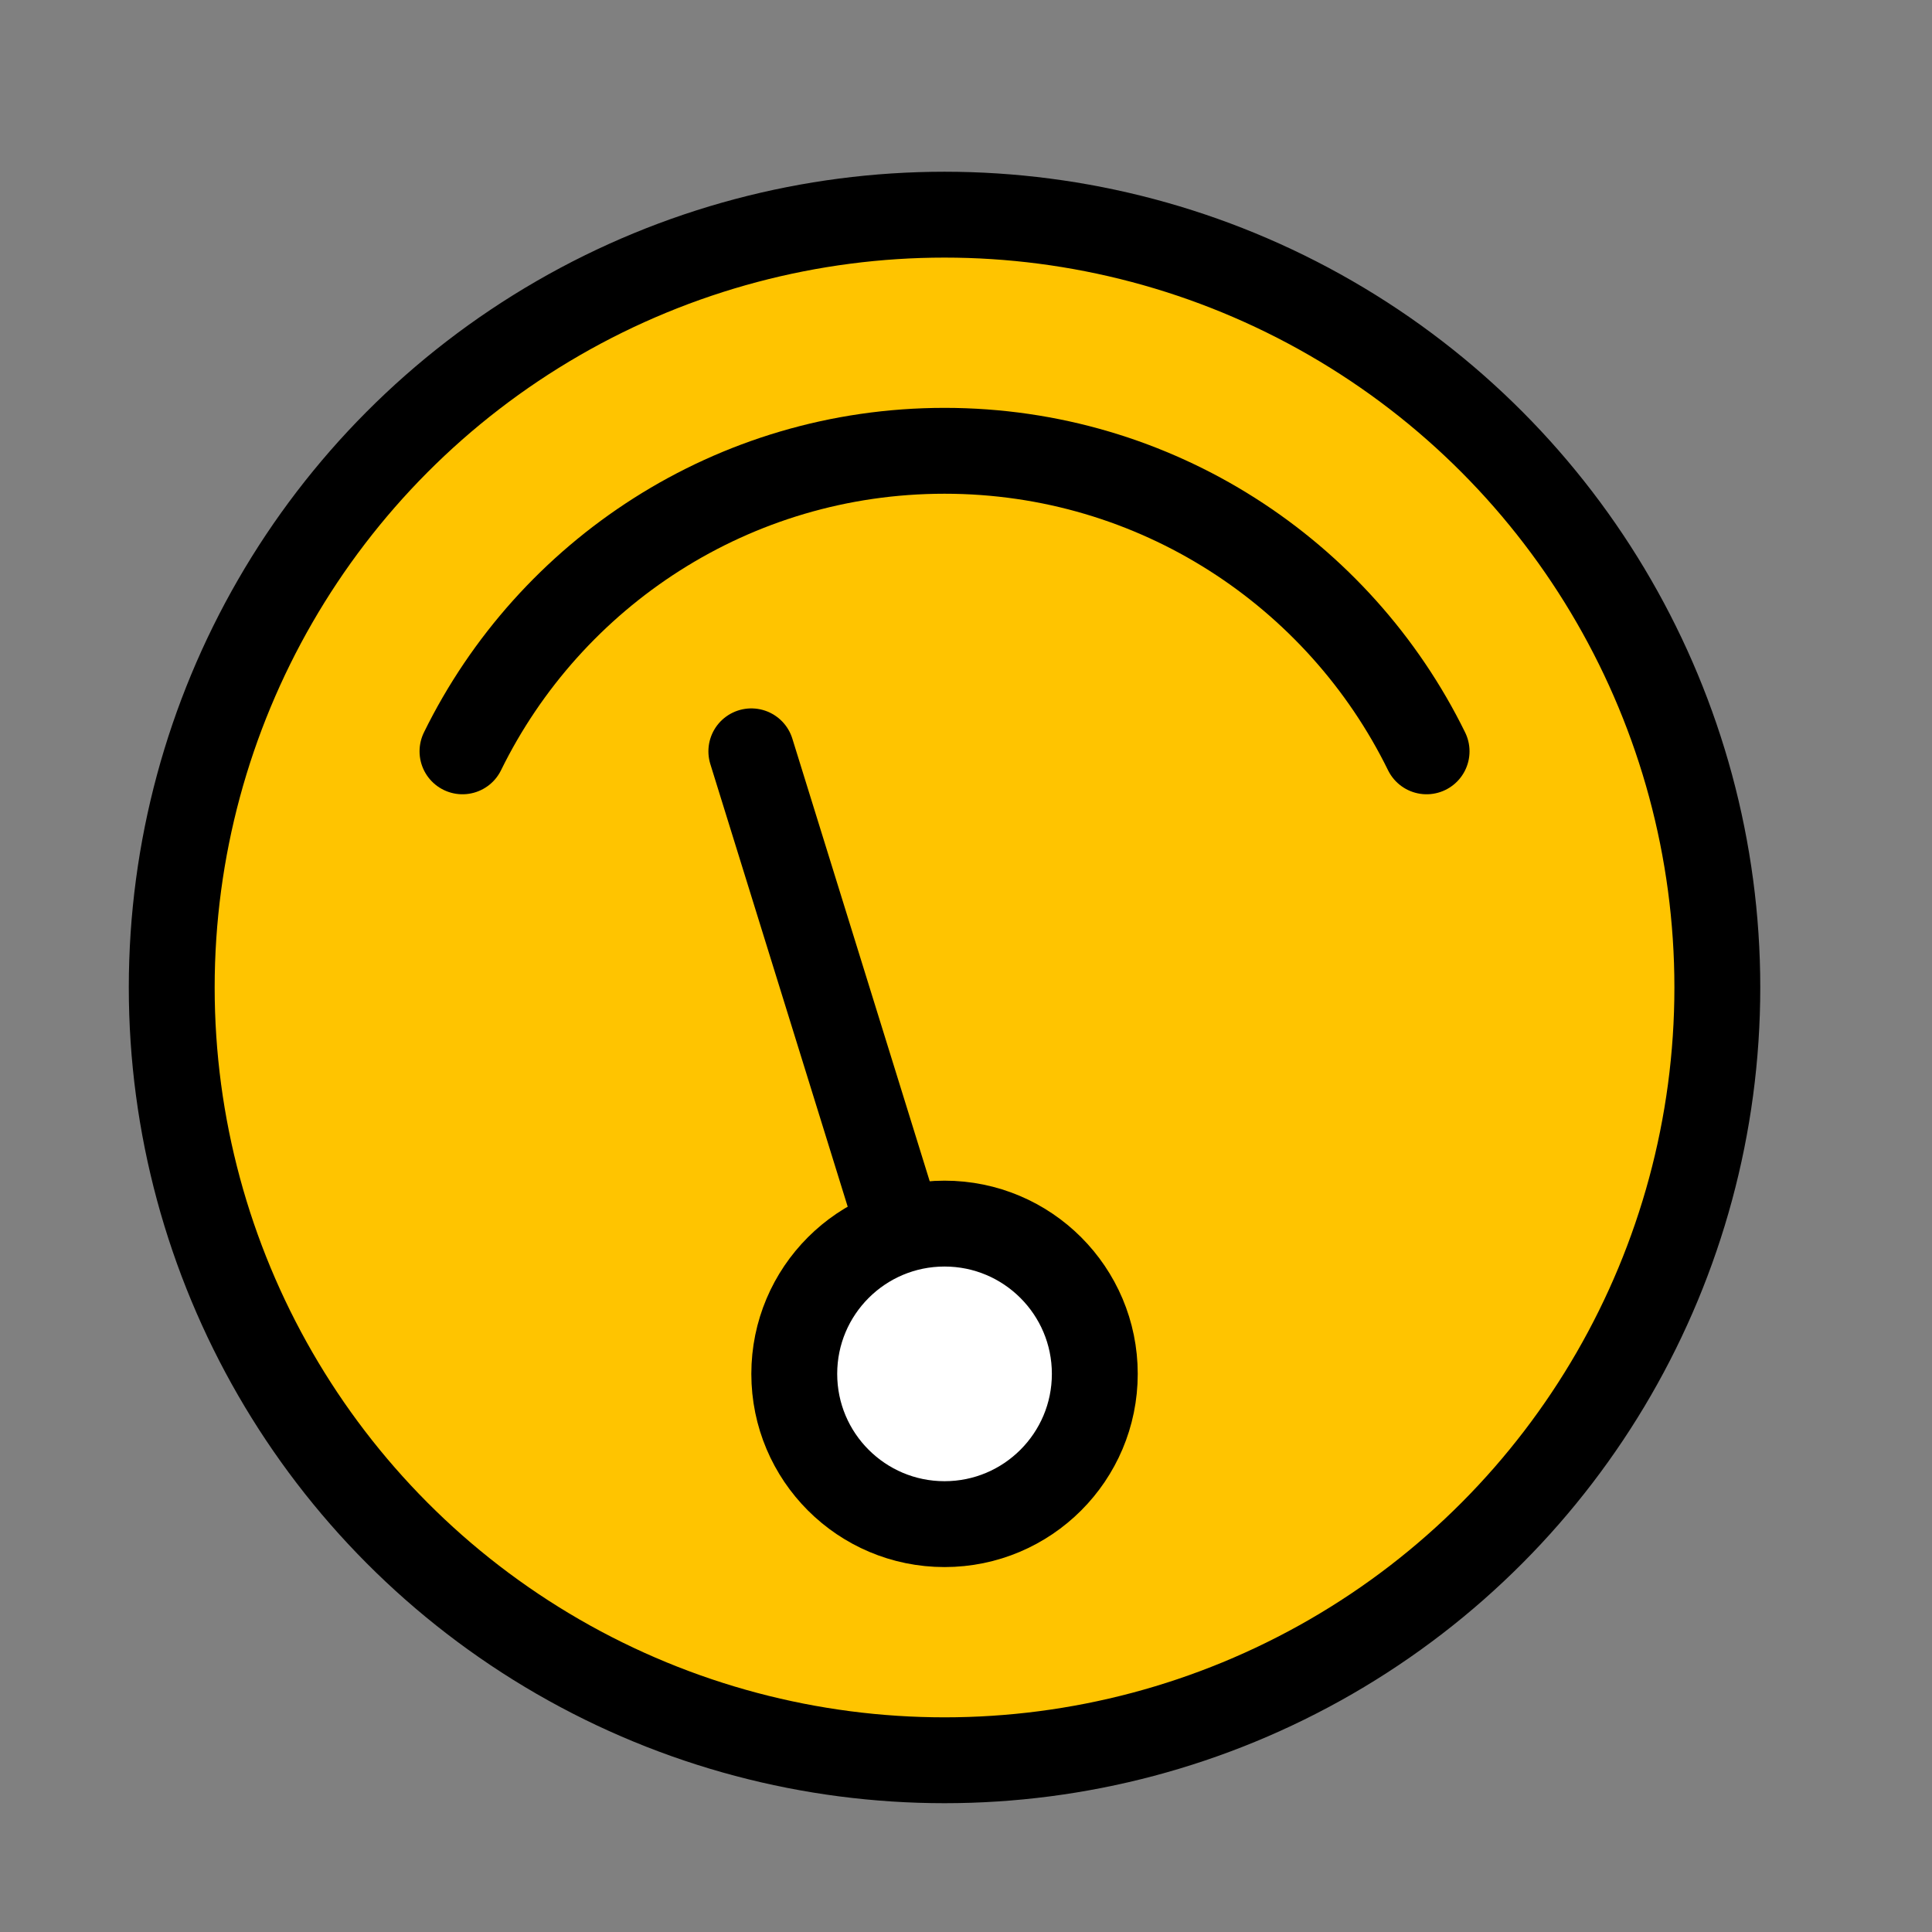
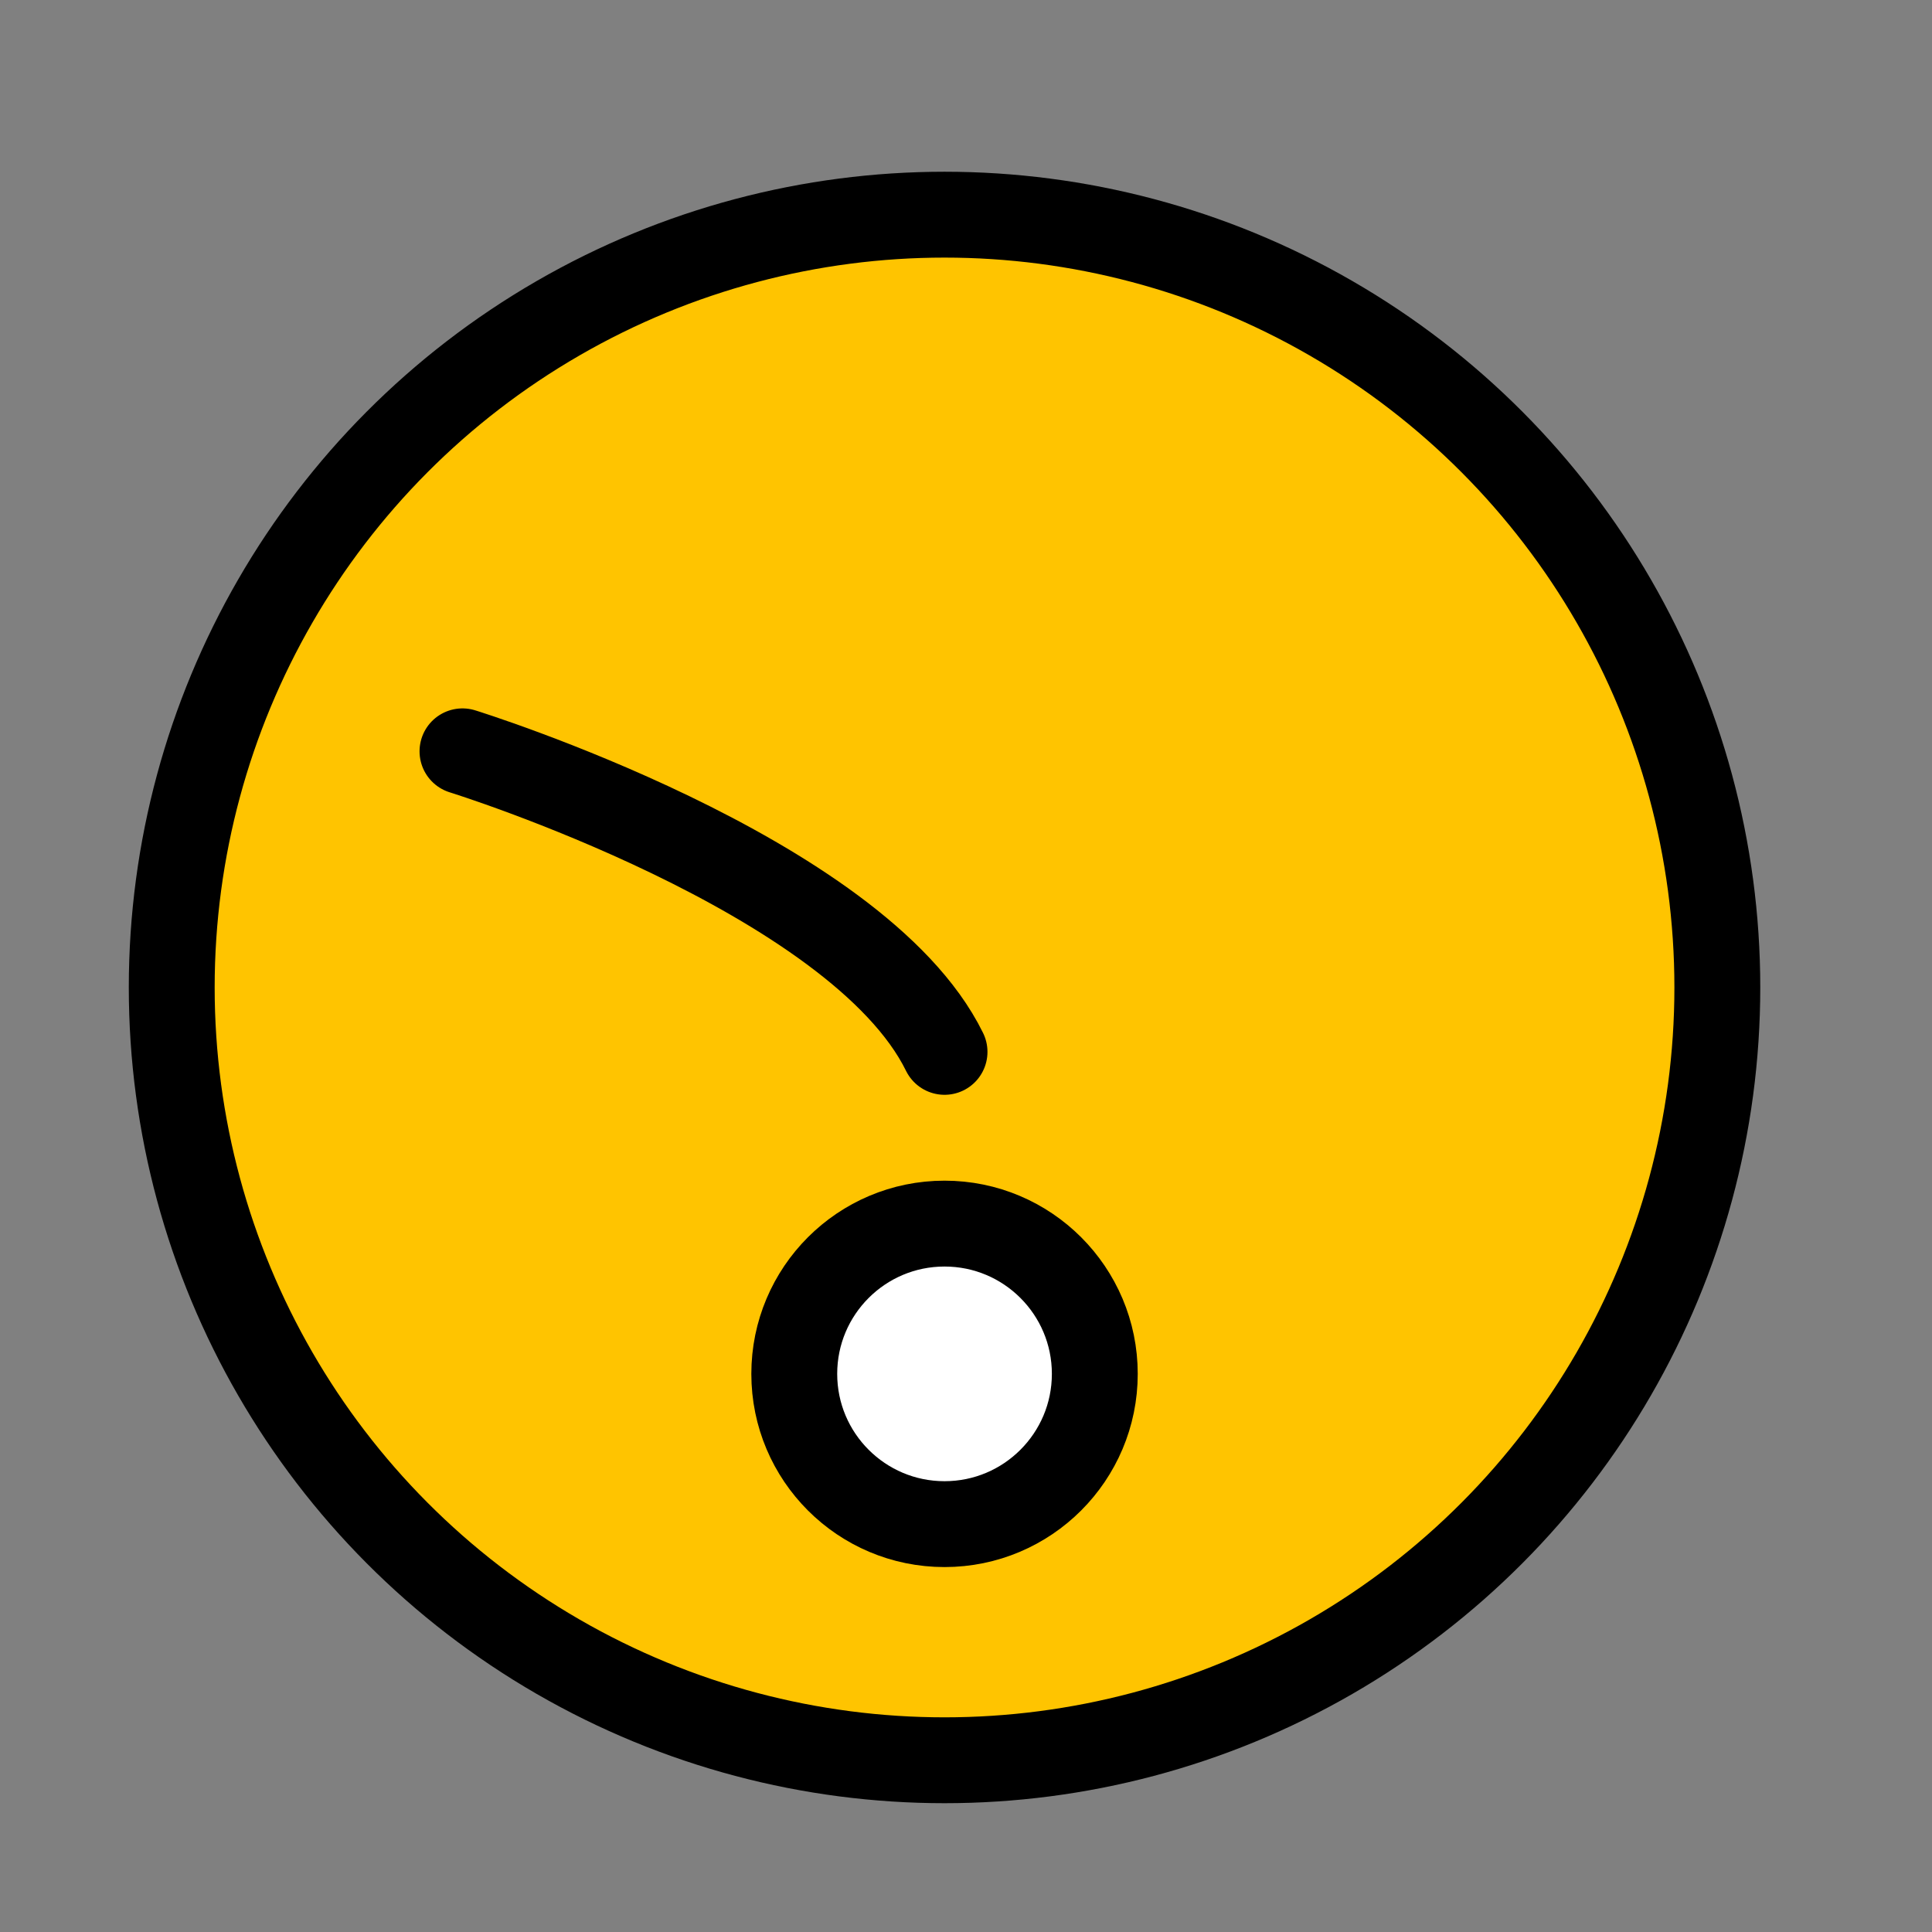
<svg xmlns="http://www.w3.org/2000/svg" height="90" viewBox="0 0 90 90" width="90">
  <rect x="0" y="0" width="90" height="90" fill="#808080" stroke="none" />
  <g fill="none" fill-rule="evenodd" stroke="#000" stroke-linejoin="round" stroke-width="4">
    <circle cx="44" cy="46" fill="#ffc400" r="36" stroke-linecap="square" />
-     <path d="m21.544 35c4.069-8.292 12.596-14 22.456-14s18.387 5.708 22.456 14" stroke-linecap="round" />
-     <path d="m44 64-9-29" stroke-linecap="round" />
+     <path d="m21.544 35s18.387 5.708 22.456 14" stroke-linecap="round" />
    <circle cx="44" cy="64" fill="#fff" r="7" stroke-linecap="square" />
  </g>
</svg>